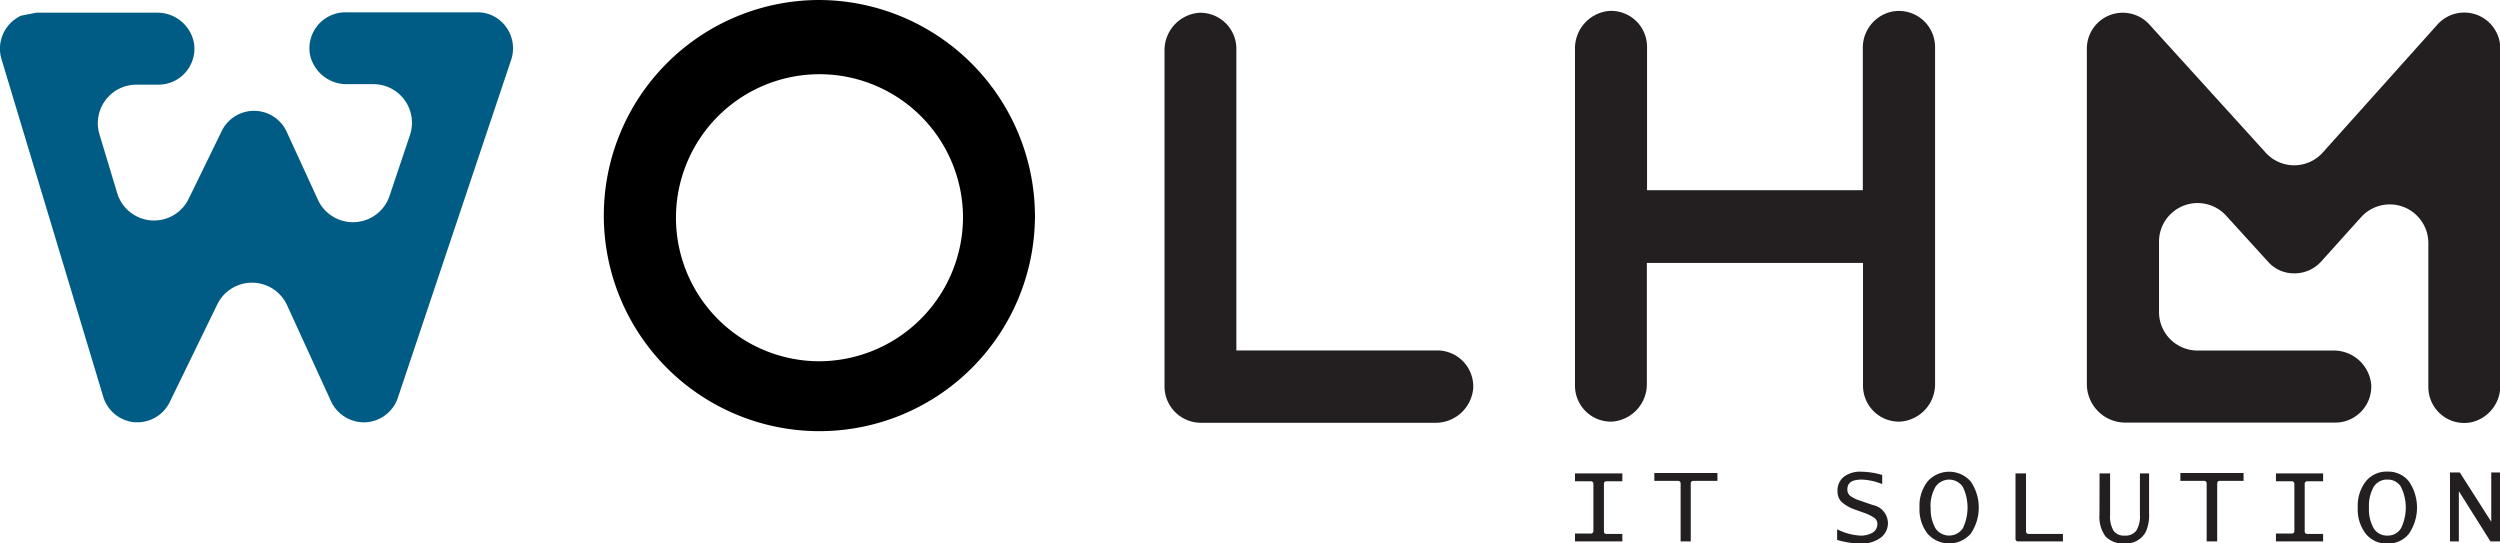
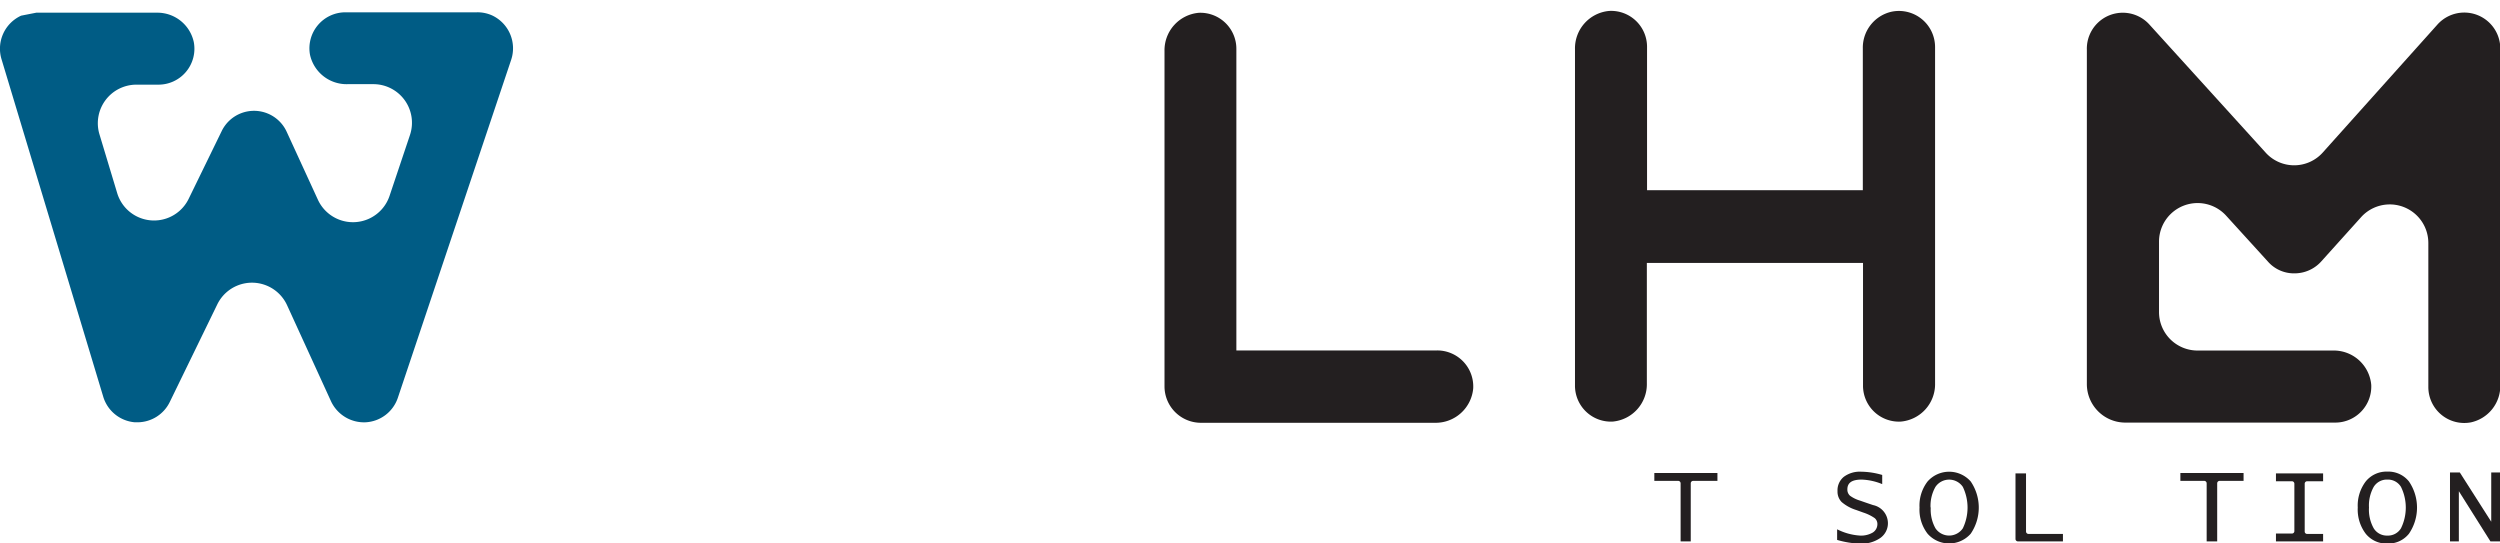
<svg xmlns="http://www.w3.org/2000/svg" viewBox="0 0 253.97 55.21">
  <defs>
    <style>.cls-1{fill:#005c85;}.cls-2{fill:#231f20;}</style>
  </defs>
  <g id="Layer_2" data-name="Layer 2">
    <g id="Layer_1-2" data-name="Layer 1">
      <path class="cls-1" d="M51.93,6.07,40.42,40.4a3.66,3.66,0,0,1-3.27,2.5,3.7,3.7,0,0,1-3.52-2.13L29.16,31a3.92,3.92,0,0,0-7.08-.09l-4.82,9.9A3.66,3.66,0,0,1,14,42.9h-.3a3.67,3.67,0,0,1-3.21-2.59L.15,6a3.69,3.69,0,0,1,2-4.41l1.53-.3H15.89a3.78,3.78,0,0,1,3.8,3,3.65,3.65,0,0,1-3.6,4.31H13.84a3.92,3.92,0,0,0-3.75,5l1.81,6a3.91,3.91,0,0,0,7.27.59l3.35-6.87a3.65,3.65,0,0,1,6.61.08l3.17,6.9a3.92,3.92,0,0,0,7.27-.39l2.08-6.2a3.92,3.92,0,0,0-3.72-5.16H35.3a3.8,3.8,0,0,1-3.81-3A3.66,3.66,0,0,1,35.1,1.25H48.43A3.61,3.61,0,0,1,50,1.57,3.69,3.69,0,0,1,51.93,6.07Z" />
-       <path d="M105.14,22A21.9,21.9,0,1,1,83.24,0,22,22,0,0,1,105.14,22Zm-7.31,0A14.58,14.58,0,1,0,83.24,36.7,14.66,14.66,0,0,0,97.83,22Z" />
      <path class="cls-2" d="M149.66,39.46a3.83,3.83,0,0,1-3.9,3.49H122a3.7,3.7,0,0,1-3.7-3.69V5.19a3.82,3.82,0,0,1,3.49-3.89A3.66,3.66,0,0,1,125.6,5V35.6a0,0,0,0,0,0,0H146A3.66,3.66,0,0,1,149.66,39.46Z" />
      <path class="cls-2" d="M196.58,4.78V38.94a3.81,3.81,0,0,1-3.5,3.89,3.65,3.65,0,0,1-3.82-3.65V26.71s0,0,0,0H167.3a0,0,0,0,0,0,0V38.94a3.81,3.81,0,0,1-3.5,3.89A3.65,3.65,0,0,1,160,39.18V5a3.81,3.81,0,0,1,3.49-3.89,3.65,3.65,0,0,1,3.83,3.65V19.32s0,0,0,0h21.92a0,0,0,0,0,0,0V4.9a3.74,3.74,0,0,1,2.92-3.71A3.67,3.67,0,0,1,196.58,4.78Z" />
      <path class="cls-2" d="M254,5v34.1a3.79,3.79,0,0,1-3,3.81,3.65,3.65,0,0,1-4.31-3.6V24.69a3.92,3.92,0,0,0-6.83-2.63l-4.05,4.5a3.65,3.65,0,0,1-2.71,1.21,3.52,3.52,0,0,1-2.71-1.2l-4.25-4.67a3.92,3.92,0,0,0-6.81,2.64V31.7a3.91,3.91,0,0,0,3.91,3.91H237a3.82,3.82,0,0,1,3.89,3.49,3.66,3.66,0,0,1-3.65,3.83H215.89A3.91,3.91,0,0,1,212,39V5.06a3.65,3.65,0,0,1,6.36-2.56l11.8,13a3.9,3.9,0,0,0,5.8,0L247.6,2.51A3.66,3.66,0,0,1,254,5Z" />
-       <path class="cls-2" d="M160,55v-.8h1.63a.24.24,0,0,0,.24-.24V49.14a.25.25,0,0,0-.24-.25H160v-.8h4.81v.8h-1.63a.25.25,0,0,0-.24.25V54a.24.24,0,0,0,.24.24h1.63V55Z" />
      <path class="cls-2" d="M170.73,55v-5.9a.25.25,0,0,0-.25-.25h-2.42v-.8h6.41v.8H172a.25.25,0,0,0-.24.25V55Z" />
      <path class="cls-2" d="M191.21,48.25v.93a6,6,0,0,0-2.09-.46c-1,0-1.45.33-1.45,1a.82.82,0,0,0,.27.64,3.27,3.27,0,0,0,1,.49l.69.24.65.22a1.89,1.89,0,0,1,1.51,1.8,1.83,1.83,0,0,1-.77,1.54,3.37,3.37,0,0,1-2.07.58,9.58,9.58,0,0,1-2.32-.38V53.77a5.94,5.94,0,0,0,2.35.64,2.36,2.36,0,0,0,1.27-.31,1,1,0,0,0,.47-.84.78.78,0,0,0-.28-.63,4.47,4.47,0,0,0-1.15-.56l-.72-.26a4.17,4.17,0,0,1-1.48-.81,1.5,1.5,0,0,1-.42-1.11,1.76,1.76,0,0,1,.64-1.45,2.73,2.73,0,0,1,1.79-.52A7.83,7.83,0,0,1,191.21,48.25Z" />
      <path class="cls-2" d="M195,51.56a4,4,0,0,1,.82-2.65,2.92,2.92,0,0,1,4.38,0,4.71,4.71,0,0,1,0,5.31,2.92,2.92,0,0,1-4.38,0A4,4,0,0,1,195,51.56Zm1.14,0a3.88,3.88,0,0,0,.48,2.11,1.68,1.68,0,0,0,2.78,0,4.86,4.86,0,0,0,0-4.21,1.68,1.68,0,0,0-2.78,0A3.89,3.89,0,0,0,196.12,51.56Z" />
      <path class="cls-2" d="M205,55a.25.25,0,0,1-.25-.24V48.09h1.07V54a.25.25,0,0,0,.25.24h3.5V55Z" />
-       <path class="cls-2" d="M213.29,48.09h1.07v4.22a2.77,2.77,0,0,0,.35,1.6,1.27,1.27,0,0,0,1.13.5,1.37,1.37,0,0,0,1.18-.5,2.82,2.82,0,0,0,.37-1.63V48.09h.93v4A4.23,4.23,0,0,1,218,54a2.27,2.27,0,0,1-2.16,1.21,2.48,2.48,0,0,1-1.94-.71,3.34,3.34,0,0,1-.62-2.2Z" />
      <path class="cls-2" d="M224.17,55v-5.9a.25.25,0,0,0-.24-.25H221.5v-.8h6.42v.8h-2.43a.25.25,0,0,0-.25.25V55Z" />
      <path class="cls-2" d="M231.21,55v-.8h1.63a.24.24,0,0,0,.24-.24V49.14a.25.25,0,0,0-.24-.25h-1.63v-.8H236v.8h-1.63a.25.25,0,0,0-.24.25V54a.24.24,0,0,0,.24.24H236V55Z" />
      <path class="cls-2" d="M239.52,51.56a4.05,4.05,0,0,1,.81-2.65,2.71,2.71,0,0,1,2.2-1,2.68,2.68,0,0,1,2.19,1,4.71,4.71,0,0,1,0,5.31,2.68,2.68,0,0,1-2.19,1,2.71,2.71,0,0,1-2.2-1A4.06,4.06,0,0,1,239.52,51.56Zm1.14,0a3.88,3.88,0,0,0,.48,2.11,1.57,1.57,0,0,0,1.39.74,1.55,1.55,0,0,0,1.38-.74,4.77,4.77,0,0,0,0-4.21,1.55,1.55,0,0,0-1.38-.74,1.57,1.57,0,0,0-1.39.74A3.89,3.89,0,0,0,240.66,51.56Z" />
      <path class="cls-2" d="M248.89,55v-7h1l3.19,5h0v-5H254v7h-1l-3.21-5.1h0V55Z" />
    </g>
  </g>
</svg>